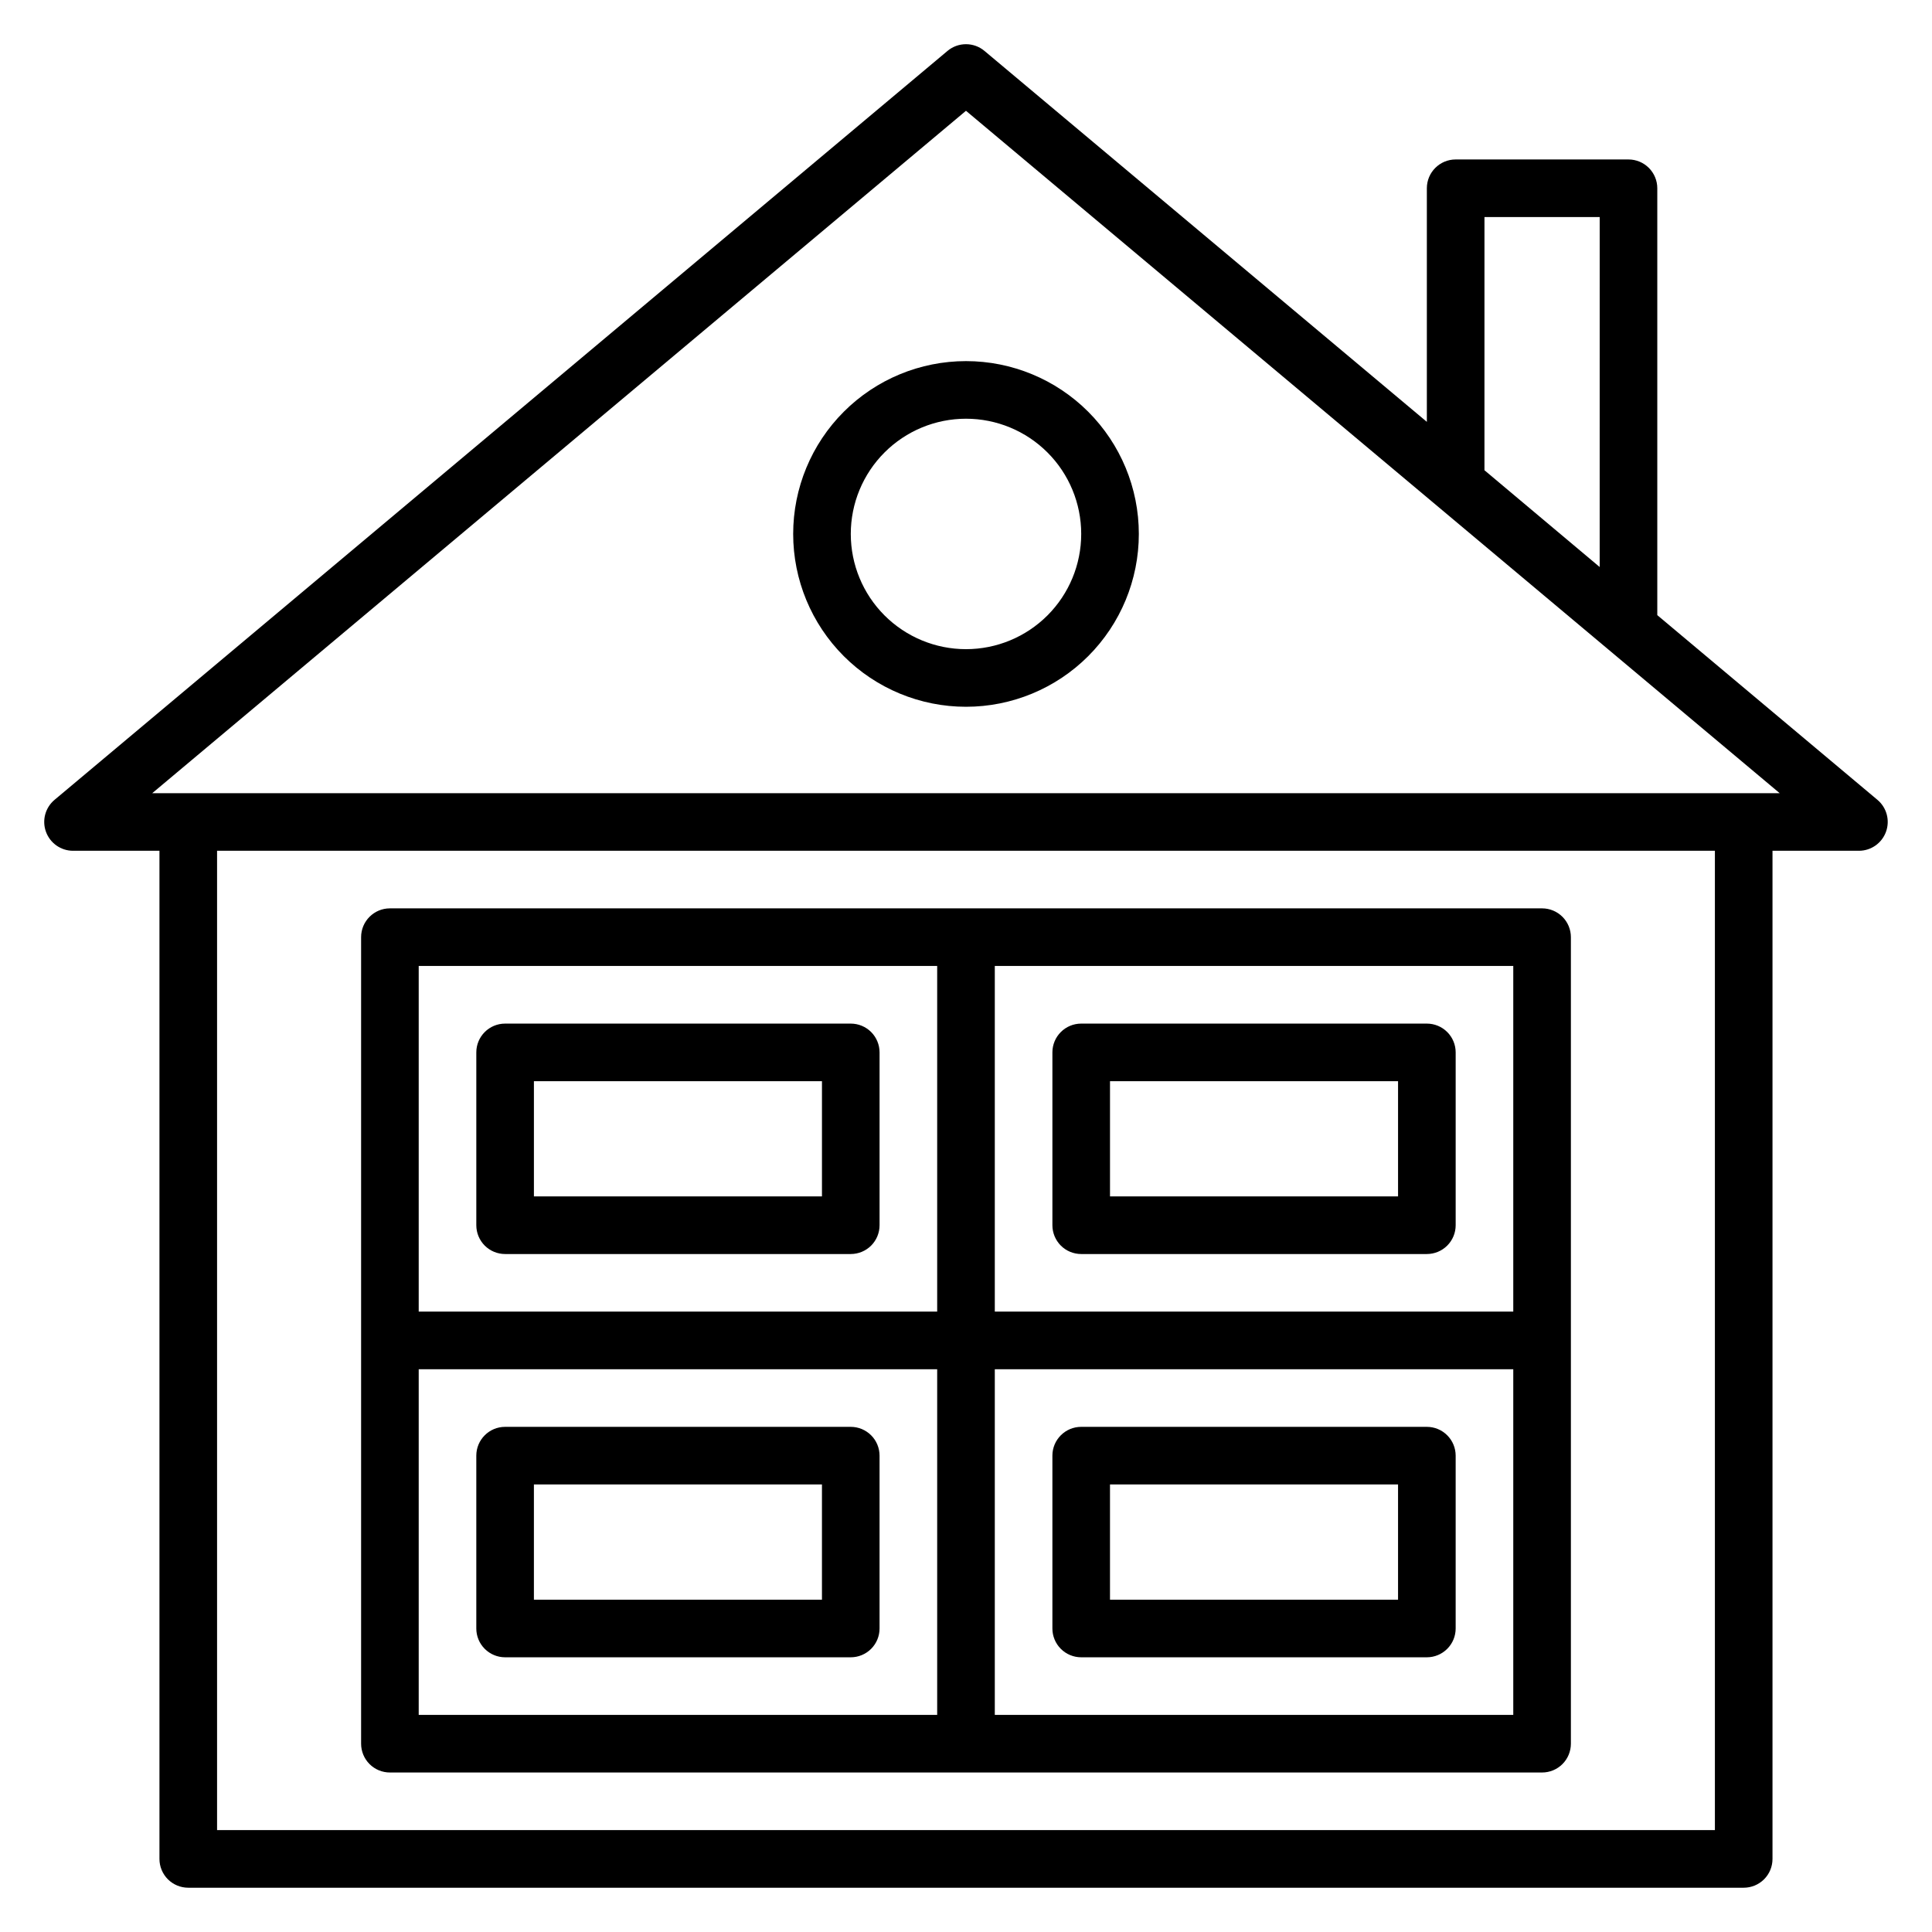
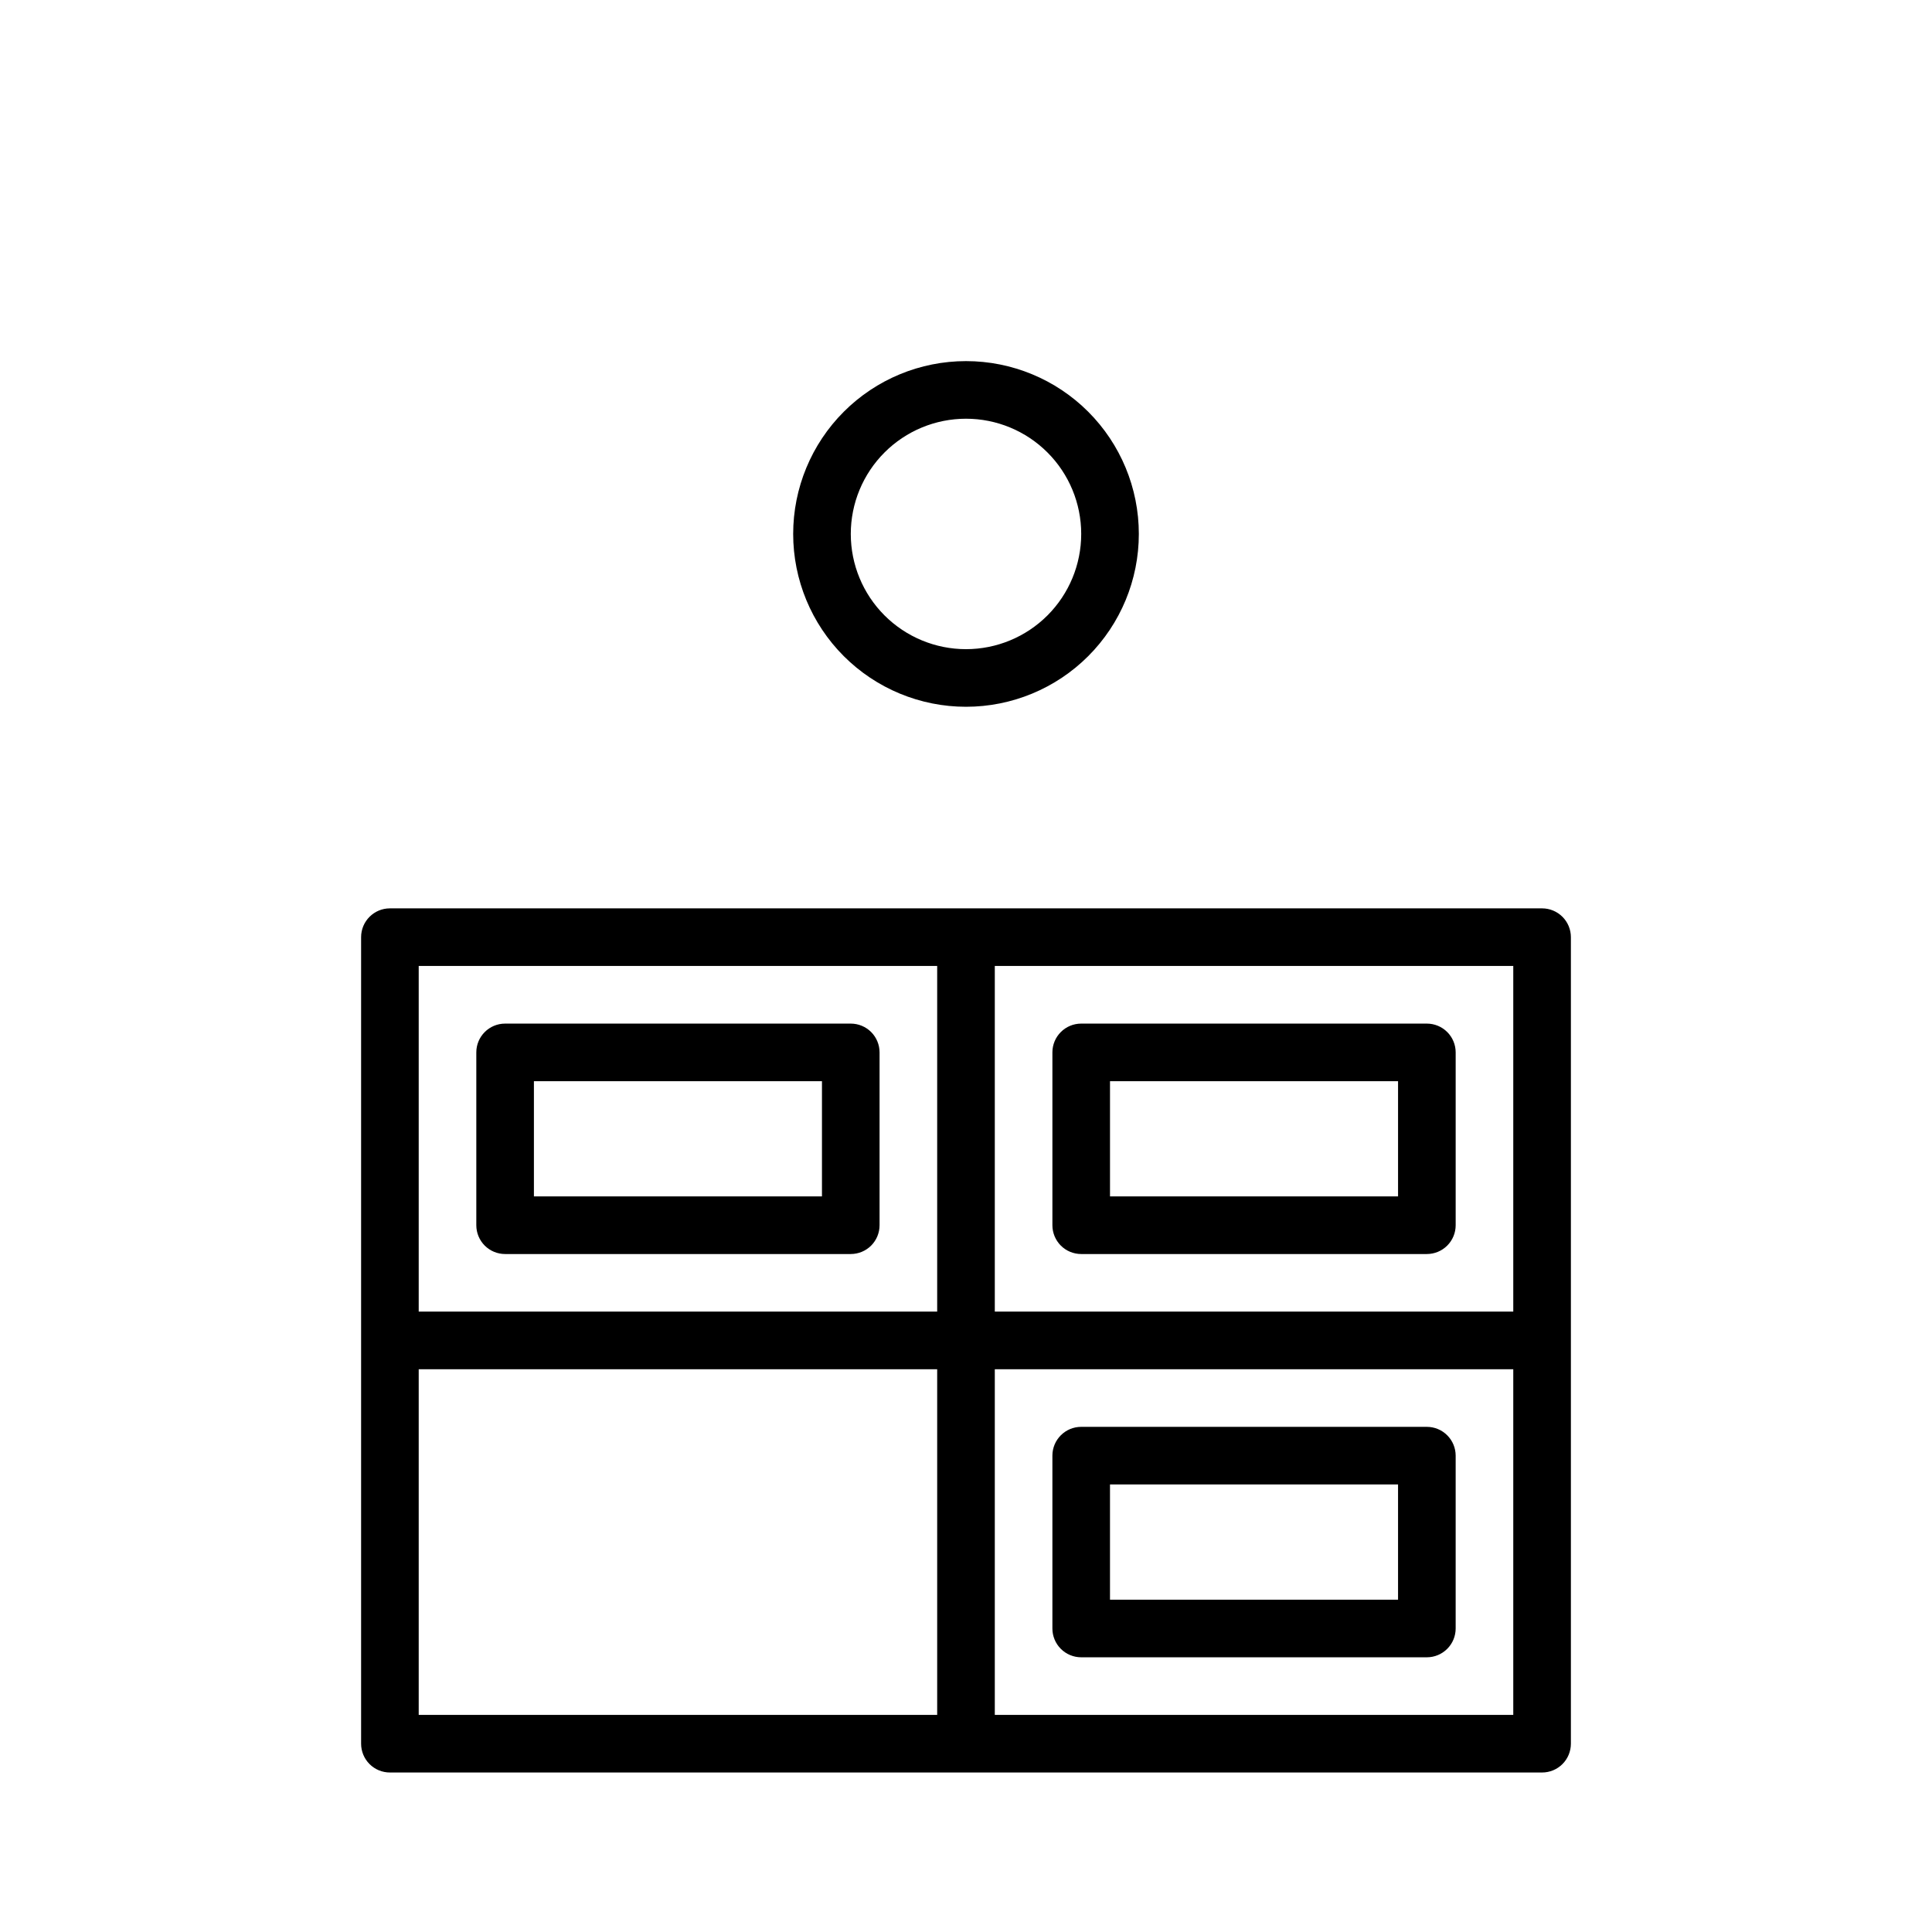
<svg xmlns="http://www.w3.org/2000/svg" fill="#000000" width="800px" height="800px" version="1.1" viewBox="144 144 512 512">
  <g>
-     <path d="m641.52 355.95-58.32-48.93v-113.13c0-2.023-0.805-3.965-2.238-5.398-1.43-1.43-3.371-2.234-5.394-2.234h-45.801c-4.219 0-7.637 3.418-7.637 7.633v61.906l-117.25-98.316c-2.828-2.359-6.938-2.359-9.77 0l-236.64 198.47c-2.473 2.059-3.391 5.449-2.293 8.473 1.094 3.023 3.965 5.039 7.176 5.039h22.902v267.17c0 2.023 0.805 3.965 2.234 5.398 1.434 1.43 3.375 2.234 5.398 2.234h412.21c2.023 0 3.969-0.805 5.398-2.234 1.434-1.434 2.234-3.375 2.234-5.398v-267.17h22.902c3.215 0 6.082-2.016 7.176-5.039 1.098-3.023 0.184-6.414-2.289-8.473zm-104.12-154.43h30.535l-0.004 92.746-30.535-25.648zm61.066 427.48h-396.94v-259.54h396.94zm-414.12-274.8 215.65-180.84 215.64 180.84z" />
    <path d="m354.2 285.5c0 12.148 4.824 23.797 13.414 32.387 8.59 8.59 20.238 13.414 32.387 13.414 12.145 0 23.797-4.824 32.383-13.414 8.59-8.59 13.418-20.238 13.418-32.387 0-12.148-4.828-23.797-13.418-32.387-8.586-8.59-20.238-13.414-32.383-13.414-12.148 0-23.797 4.824-32.387 13.414-8.59 8.59-13.414 20.238-13.414 32.387zm76.336 0h-0.004c0 8.098-3.215 15.863-8.941 21.59-5.727 5.727-13.492 8.945-21.59 8.945s-15.867-3.219-21.594-8.945c-5.727-5.727-8.941-13.492-8.941-21.59s3.215-15.863 8.941-21.59 13.496-8.945 21.594-8.945 15.863 3.219 21.59 8.945c5.727 5.727 8.941 13.492 8.941 21.59z" />
    <path d="m247.33 613.73h305.34c2.023 0 3.965-0.801 5.398-2.234 1.43-1.43 2.234-3.375 2.234-5.398v-213.74c0-2.023-0.805-3.965-2.234-5.394-1.434-1.434-3.375-2.238-5.398-2.238h-305.34c-4.215 0-7.633 3.418-7.633 7.633v213.74c0 2.023 0.805 3.969 2.234 5.398 1.434 1.434 3.375 2.234 5.398 2.234zm7.633-106.87h137.4v91.602h-137.4zm152.67 91.602v-91.602h137.4v91.602zm137.4-106.87h-137.4v-91.602h137.4zm-152.67-91.602v91.602h-137.4v-91.602z" />
    <path d="m277.86 476.33h91.602c2.023 0 3.965-0.805 5.398-2.234 1.43-1.434 2.234-3.375 2.234-5.398v-45.801c0-2.023-0.805-3.965-2.234-5.398-1.434-1.43-3.375-2.234-5.398-2.234h-91.602c-4.215 0-7.633 3.418-7.633 7.633v45.801c0 2.023 0.805 3.965 2.234 5.398 1.434 1.43 3.375 2.234 5.398 2.234zm7.633-45.801h76.336v30.535h-76.336z" />
    <path d="m430.53 476.33h91.602c2.027 0 3.969-0.805 5.398-2.234 1.434-1.434 2.238-3.375 2.238-5.398v-45.801c0-2.023-0.805-3.965-2.238-5.398-1.43-1.43-3.371-2.234-5.398-2.234h-91.602c-4.215 0-7.633 3.418-7.633 7.633v45.801c0 2.023 0.805 3.965 2.234 5.398 1.434 1.43 3.375 2.234 5.398 2.234zm7.633-45.801h76.336v30.535h-76.336z" />
    <path d="m522.13 522.13h-91.602c-4.215 0-7.633 3.418-7.633 7.637v45.801c0 2.023 0.805 3.965 2.234 5.394 1.434 1.434 3.375 2.238 5.398 2.238h91.602c2.027 0 3.969-0.805 5.398-2.238 1.434-1.43 2.238-3.371 2.238-5.394v-45.801c0-2.027-0.805-3.969-2.238-5.398-1.43-1.434-3.371-2.238-5.398-2.238zm-7.633 45.801h-76.336v-30.531h76.336z" />
-     <path d="m369.46 522.13h-91.602c-4.215 0-7.633 3.418-7.633 7.637v45.801c0 2.023 0.805 3.965 2.234 5.394 1.434 1.434 3.375 2.238 5.398 2.238h91.602c2.023 0 3.965-0.805 5.398-2.238 1.43-1.43 2.234-3.371 2.234-5.394v-45.801c0-2.027-0.805-3.969-2.234-5.398-1.434-1.434-3.375-2.238-5.398-2.238zm-7.633 45.801h-76.336v-30.531h76.336z" />
  </g>
</svg>